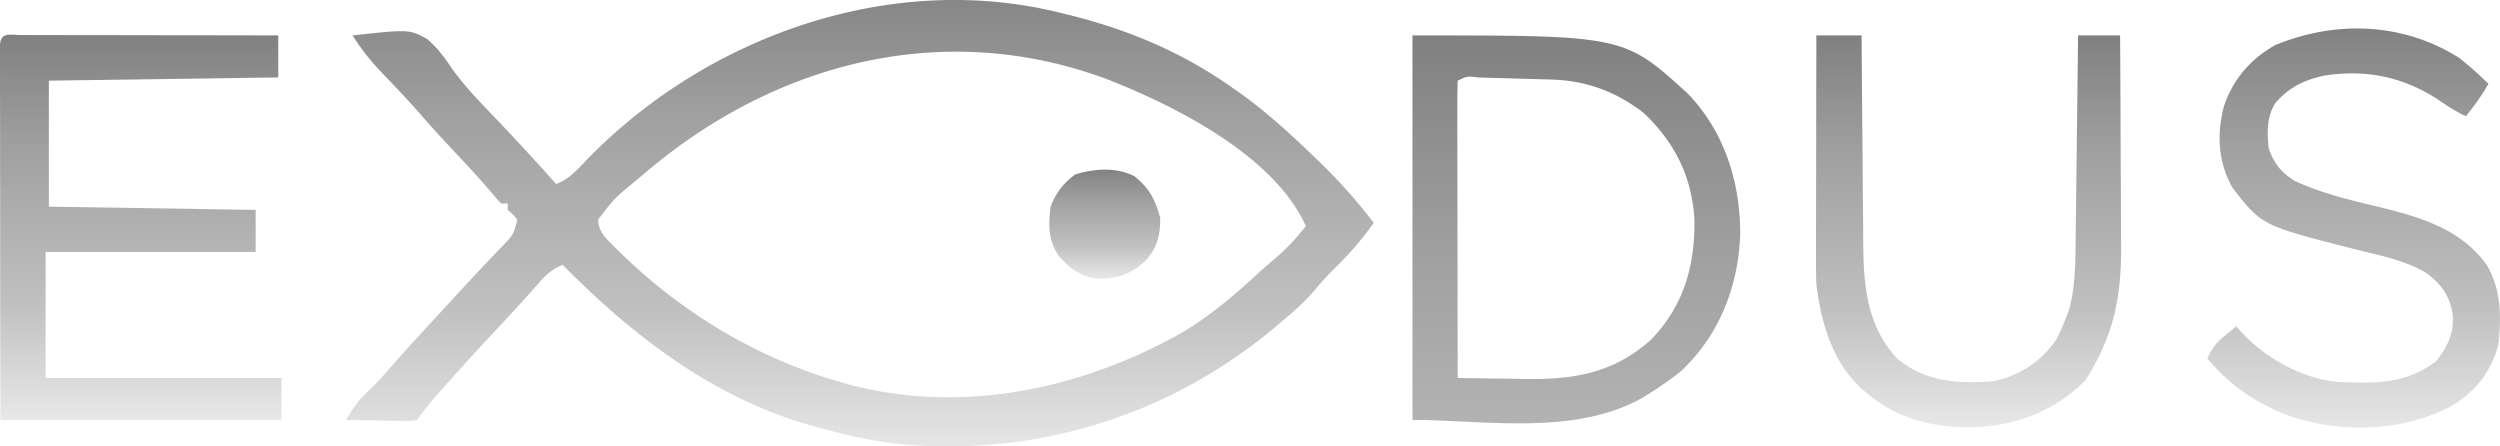
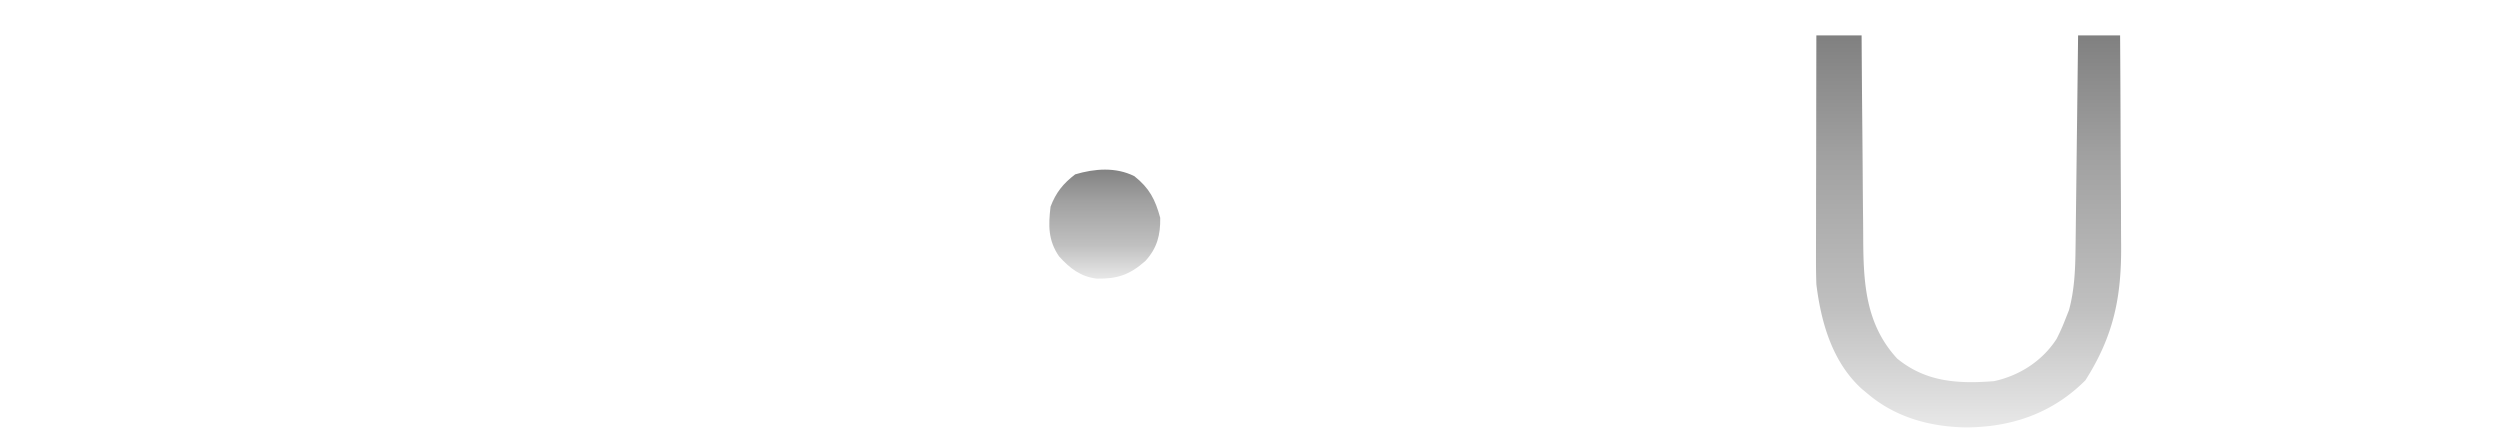
<svg xmlns="http://www.w3.org/2000/svg" preserveAspectRatio="xMidYMid meet" viewBox="131.88 451.04 773.69 138.15" shape-rendering="geometricPrecision" text-rendering="geometricPrecision">
  <defs>
    <linearGradient id="exodusGradient" x1="0%" y1="0%" x2="0%" y2="100%">
      <stop offset="0%" style="stop-color:#808080;stop-opacity:1" />
      <stop offset="30%" style="stop-color:#A0A0A0;stop-opacity:1" />
      <stop offset="70%" style="stop-color:#C0C0C0;stop-opacity:1" />
      <stop offset="100%" style="stop-color:#E8E8E8;stop-opacity:1" />
    </linearGradient>
  </defs>
-   <path fill="url(#exodusGradient)" d="m460 455 2.487.602c18.417 4.565 34.985 11.47 50.513 22.398l3.074 2.148c7.872 5.701 14.937 12.124 21.926 18.852l1.514 1.447c6.379 6.126 12.147 12.501 17.486 19.553-3.815 5.491-8.052 10.18-12.84 14.84a78 78 0 0 0-5.222 5.785c-3.279 3.907-7.02 7.124-10.938 10.375l-2.242 1.902c-32.07 26.55-71.901 39.011-113.336 35.789-9.717-.929-19.055-2.991-28.422-5.691l-3.633-1.02C351.166 573.056 327.183 554.418 306 533c-3.491 1.466-5.417 3.333-7.875 6.188-3.962 4.517-8.012 8.932-12.125 13.312-5.404 5.771-10.752 11.586-16 17.5l-2.031 2.281c-2.515 2.845-4.859 5.554-6.969 8.719-2.247.341-2.247.341-5.008.293l-2.988-.029-3.129-.076-3.152-.042A736 736 0 0 1 239 581c1.808-3.197 3.577-5.796 6.25-8.312 2.449-2.378 4.77-4.792 7-7.376 4.793-5.55 9.779-10.922 14.75-16.312l1.475-1.6 2.968-3.218 2.981-3.235a704 704 0 0 1 7.967-8.517l1.672-1.772a403 403 0 0 1 3.193-3.345c3.502-3.612 3.502-3.612 4.744-8.313-1.396-1.646-1.396-1.646-3-3v-2h-2c-1.234-1.223-1.234-1.223-2.75-3.062-3.624-4.271-7.415-8.358-11.25-12.438-4.089-4.359-8.13-8.734-12.02-13.273a262 262 0 0 0-5.367-5.829l-1.886-2a999 999 0 0 0-3.754-3.945c-3.428-3.625-6.343-7.211-8.973-11.453 17.454-1.896 17.454-1.896 22.961 1.049 3.193 2.618 5.497 5.773 7.797 9.197 4.515 6.379 10.257 11.963 15.617 17.629C293 495.845 298.556 501.863 304 508c4.199-1.617 6.847-4.751 9.875-7.938C350.931 462.149 407.632 441.961 460 455m-129 50-2.566 2.137C321.993 512.44 321.993 512.44 317 519c.045 3.605 2.203 5.587 4.642 8.059l1.546 1.503 1.615 1.588C343.42 548.089 366.17 561.727 391 569l2.182.642c35.176 9.797 72.147 2.28 103.498-15.099 8.85-5.094 16.513-11.501 24.004-18.414 2.168-1.993 4.385-3.909 6.628-5.817 3.292-2.857 6.008-5.878 8.688-9.312-9.698-21.629-39.954-36.948-60.975-45.234C424.086 456.51 371.346 470.365 331 505" />
-   <path fill="url(#exodusGradient)" d="M893 469a105 105 0 0 1 9 8 74.3 74.3 0 0 1-7 10c-3.22-1.502-6.015-3.362-8.938-5.375-10.964-6.975-22.268-9.16-35.078-7.152-6.217 1.418-10.806 3.635-14.984 8.527-2.646 4.257-2.551 9.124-2 14 1.702 4.747 3.763 7.296 8 10 8.586 4.015 17.661 6.067 26.836 8.268 12.568 3.12 24.625 6.759 32.57 17.662 4.537 7.551 4.687 16.507 3.594 25.07-2.543 8.63-7.243 14.526-15 19-15.094 7.631-32.988 8.141-49 3-10.637-3.96-18.606-9.326-26-18 1.382-3.21 2.924-5.049 5.625-7.25l1.914-1.578L824 552l1.258 1.504c7.476 8.243 18.773 14.635 30.006 15.713 11.314.55 21.429.748 30.674-6.529 3.497-4.558 5.398-8.466 5-14.25-.953-5.846-3.294-9.161-7.981-12.801-6.85-4.172-15.012-5.615-22.707-7.575-28.378-7.227-28.378-7.227-37.438-18.874-4.498-7.912-4.947-16.517-2.687-25.25 2.766-8.299 8.258-14.66 15.875-18.938 18.765-7.728 39.622-7.023 57 4" />
-   <path fill="url(#exodusGradient)" d="m138.519 461.876 2.398.01h2.512c2.755 0 5.509.009 8.263.017l5.713.004q7.533.007 15.067.025 7.681.014 15.362.02 15.083.016 30.166.048v13l-71 1v39l64 1v13h-65v39h73v13h-87c-.04-29.448-.04-29.448-.05-43.944q-.006-11.783-.025-23.565-.016-10.32-.02-20.638a5193 5193 0 0 0-.01-7.894q-.011-5.506-.008-11.013l-.011-3.333.004-3.013-.003-2.634c.26-4.154 3.156-3.083 6.642-3.09" />
-   <path fill="url(#exodusGradient)" d="M569 462c65.456 0 65.456 0 85.219 18.023 11.388 11.783 16.341 27.674 16.201 43.815-.596 15.963-6.571 31.146-18.42 42.162-3.206 2.559-6.519 4.832-10 7l-1.891 1.184C618.899 586.034 591.139 581 569 581zm14 14a228 228 0 0 0-.114 8.559v2.719c.001 2.982.009 5.963.016 8.945l.005 6.183q.006 8.156.024 16.31.014 8.315.02 16.63.017 16.326.049 32.654q7.333.149 14.667.22 2.486.03 4.971.082c15.609.321 28.271-1.391 40.362-12.302 10.143-10.653 13.51-23.005 13.246-37.441-.905-13.091-6.101-23.393-15.539-32.446-8.677-6.774-18.003-10.18-28.937-10.465l-2.398-.07q-2.5-.07-5-.136c-2.561-.067-5.122-.145-7.683-.223l-4.857-.133-2.333-.072c-3.539-.426-3.539-.426-6.499.986" />
  <path fill="url(#exodusGradient)" d="M694 462h14l.044 6.97a7296 7296 0 0 0 .192 22.918c.044 4.627.084 9.254.11 13.882q.041 6.71.117 13.421.025 2.547.035 5.095c.056 13.933.566 26.927 10.502 37.714 8.938 7.333 18.927 7.858 30 7 7.862-1.718 14.889-6.214 19.312-13.02A59 59 0 0 0 771 550l1.188-3c1.667-6.157 1.941-12.349 2.017-18.701l.03-2.191q.047-3.538.081-7.077l.063-4.943q.082-6.47.153-12.941.077-6.616.161-13.233.161-12.957.307-25.914h13a8464 8464 0 0 1 .155 31.062c.016 4.808.037 9.617.071 14.426q.048 6.973.059 13.947.008 2.648.032 5.295c.144 16.175-2.258 28.177-11.067 42.02-10.209 10.209-22.868 14.535-37.094 14.567-11.035-.215-21.623-3.119-30.156-10.317l-1.922-1.59C698.959 563.129 695.46 550.884 694 539a213 213 0 0 1-.114-7.863v-2.279q.003-3.693.016-7.385l.005-5.149q.006-6.75.024-13.499.014-6.898.02-13.796.017-13.514.049-27.029" />
  <path fill="url(#exodusGradient)" d="M482.938 505.563c4.658 3.708 6.449 7.188 8 12.875.093 5.306-.948 9.394-4.594 13.366-4.806 4.258-8.589 5.56-14.996 5.478-5.041-.605-8.34-3.168-11.723-6.908-3.38-4.938-3.322-9.5-2.625-15.374 1.649-4.365 3.933-7.187 7.625-10 6.017-1.783 12.551-2.317 18.313.563" />
</svg>